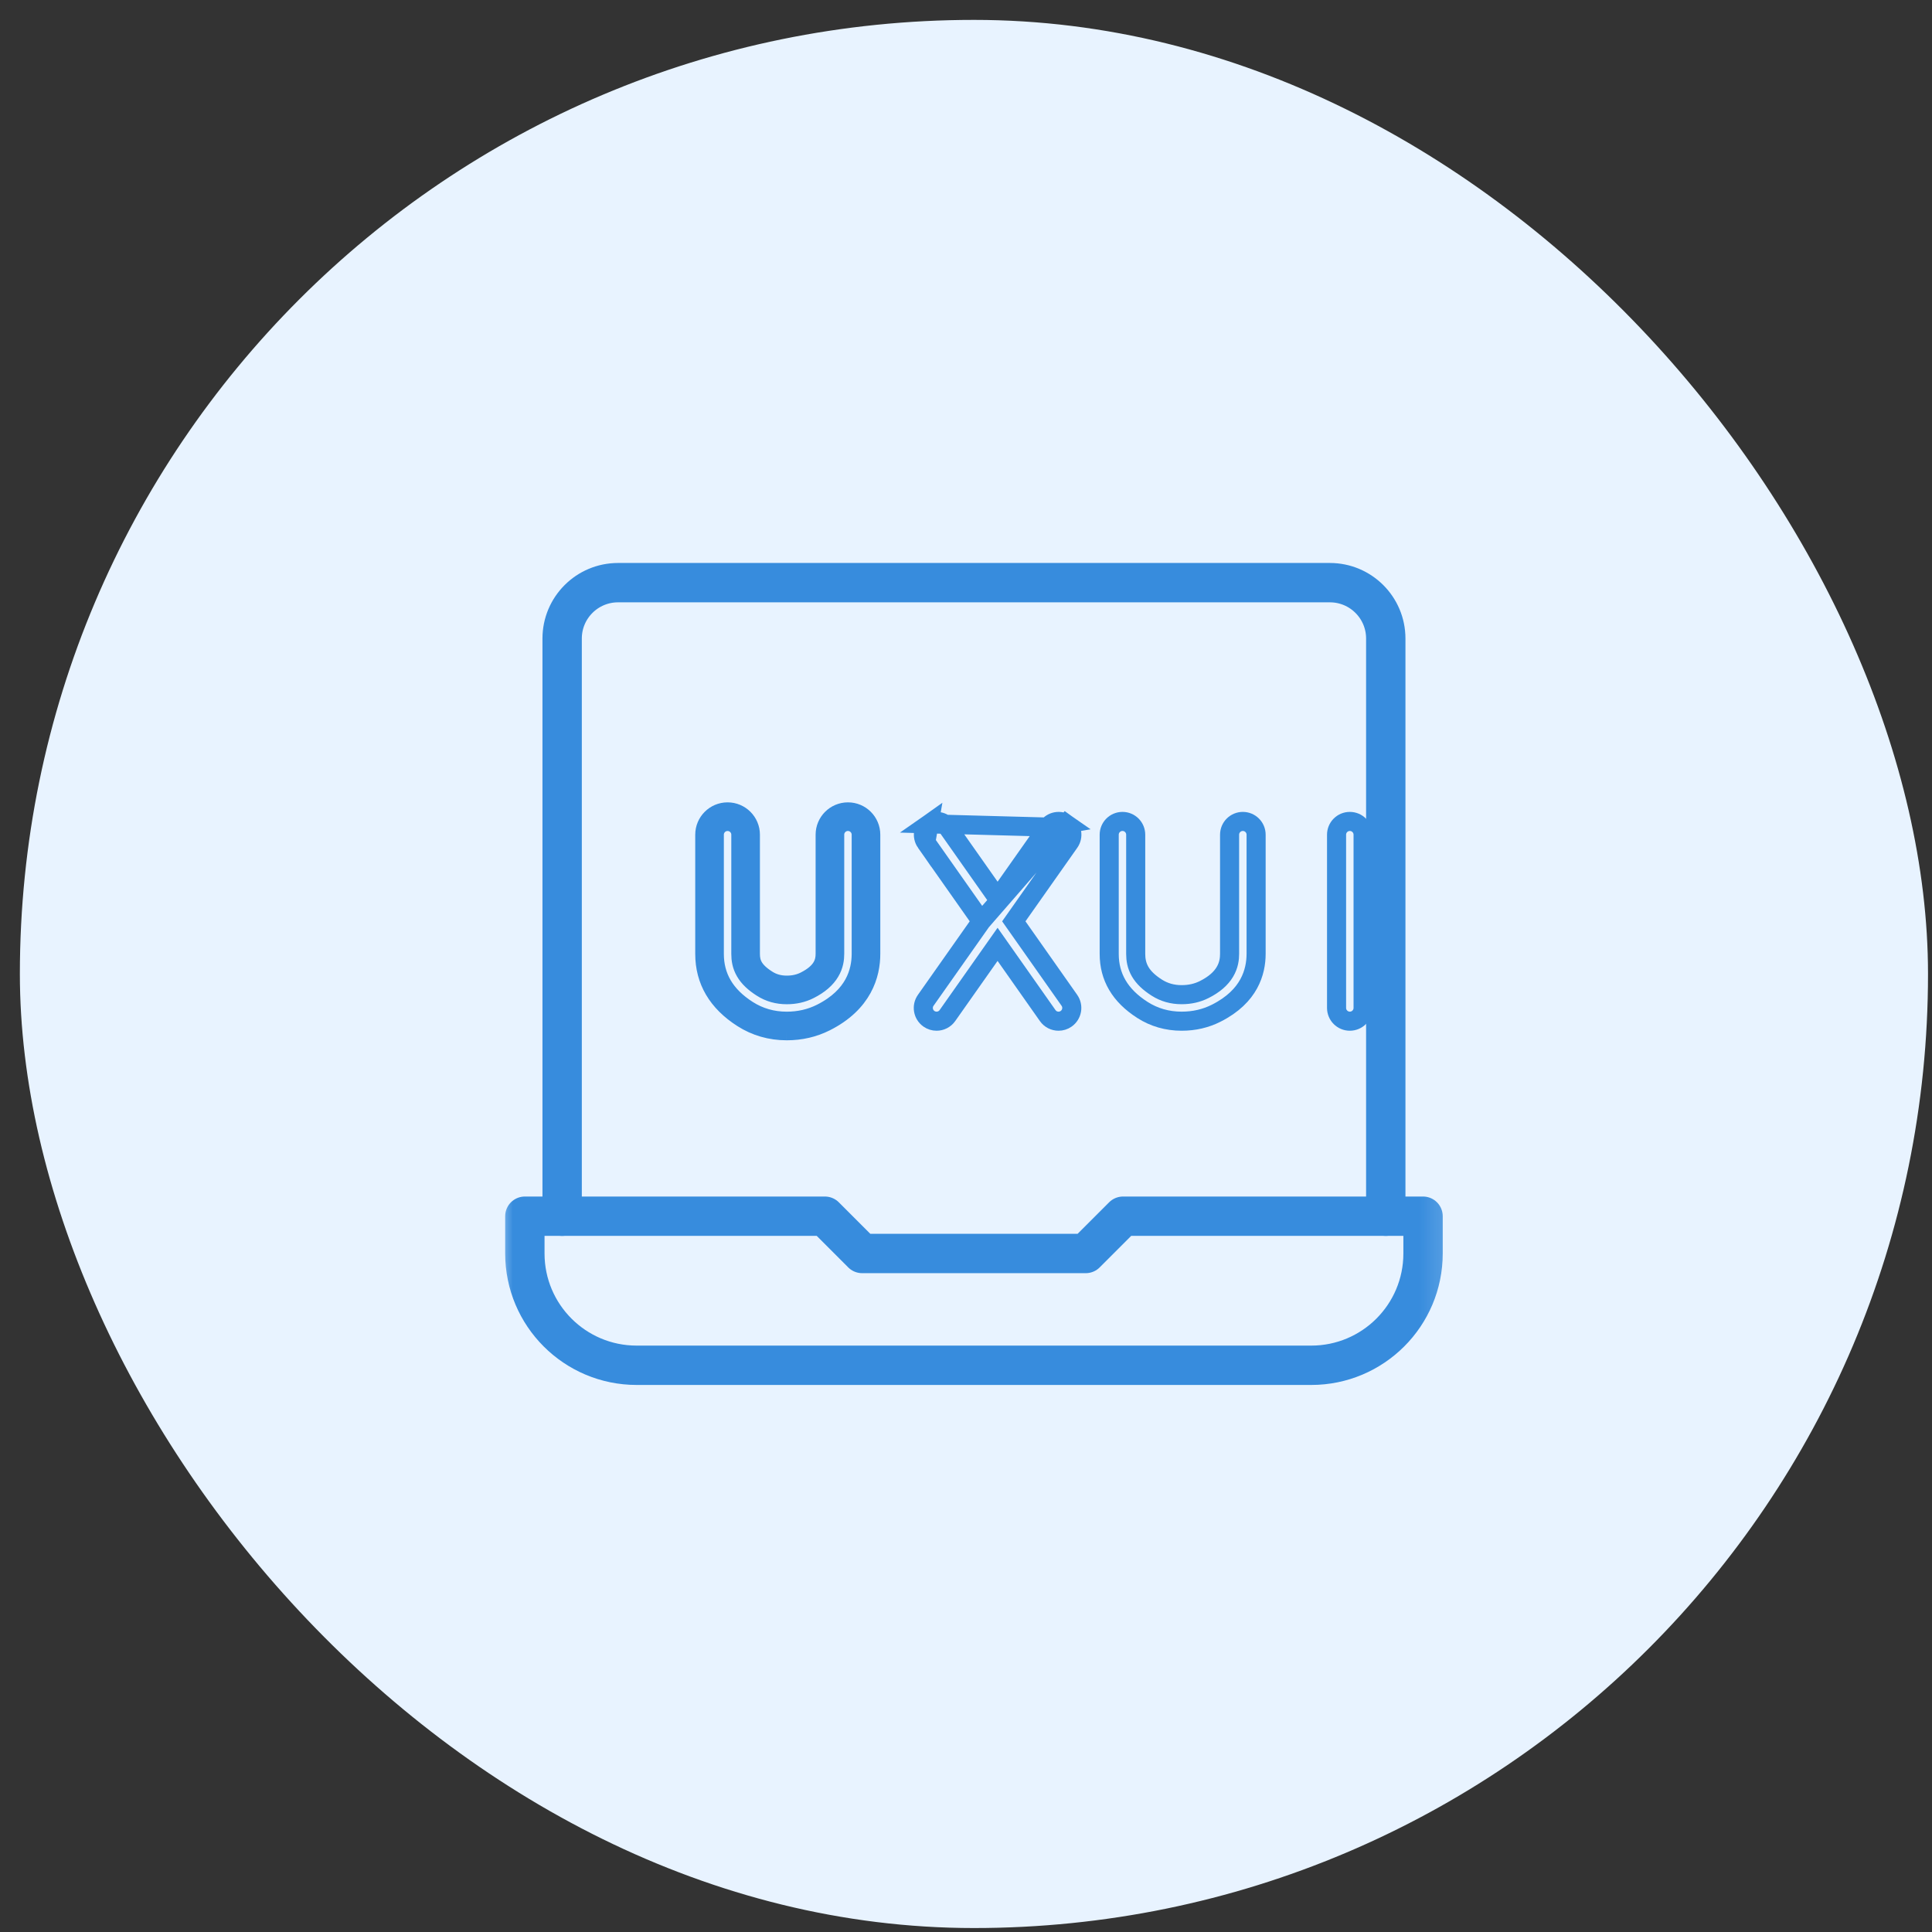
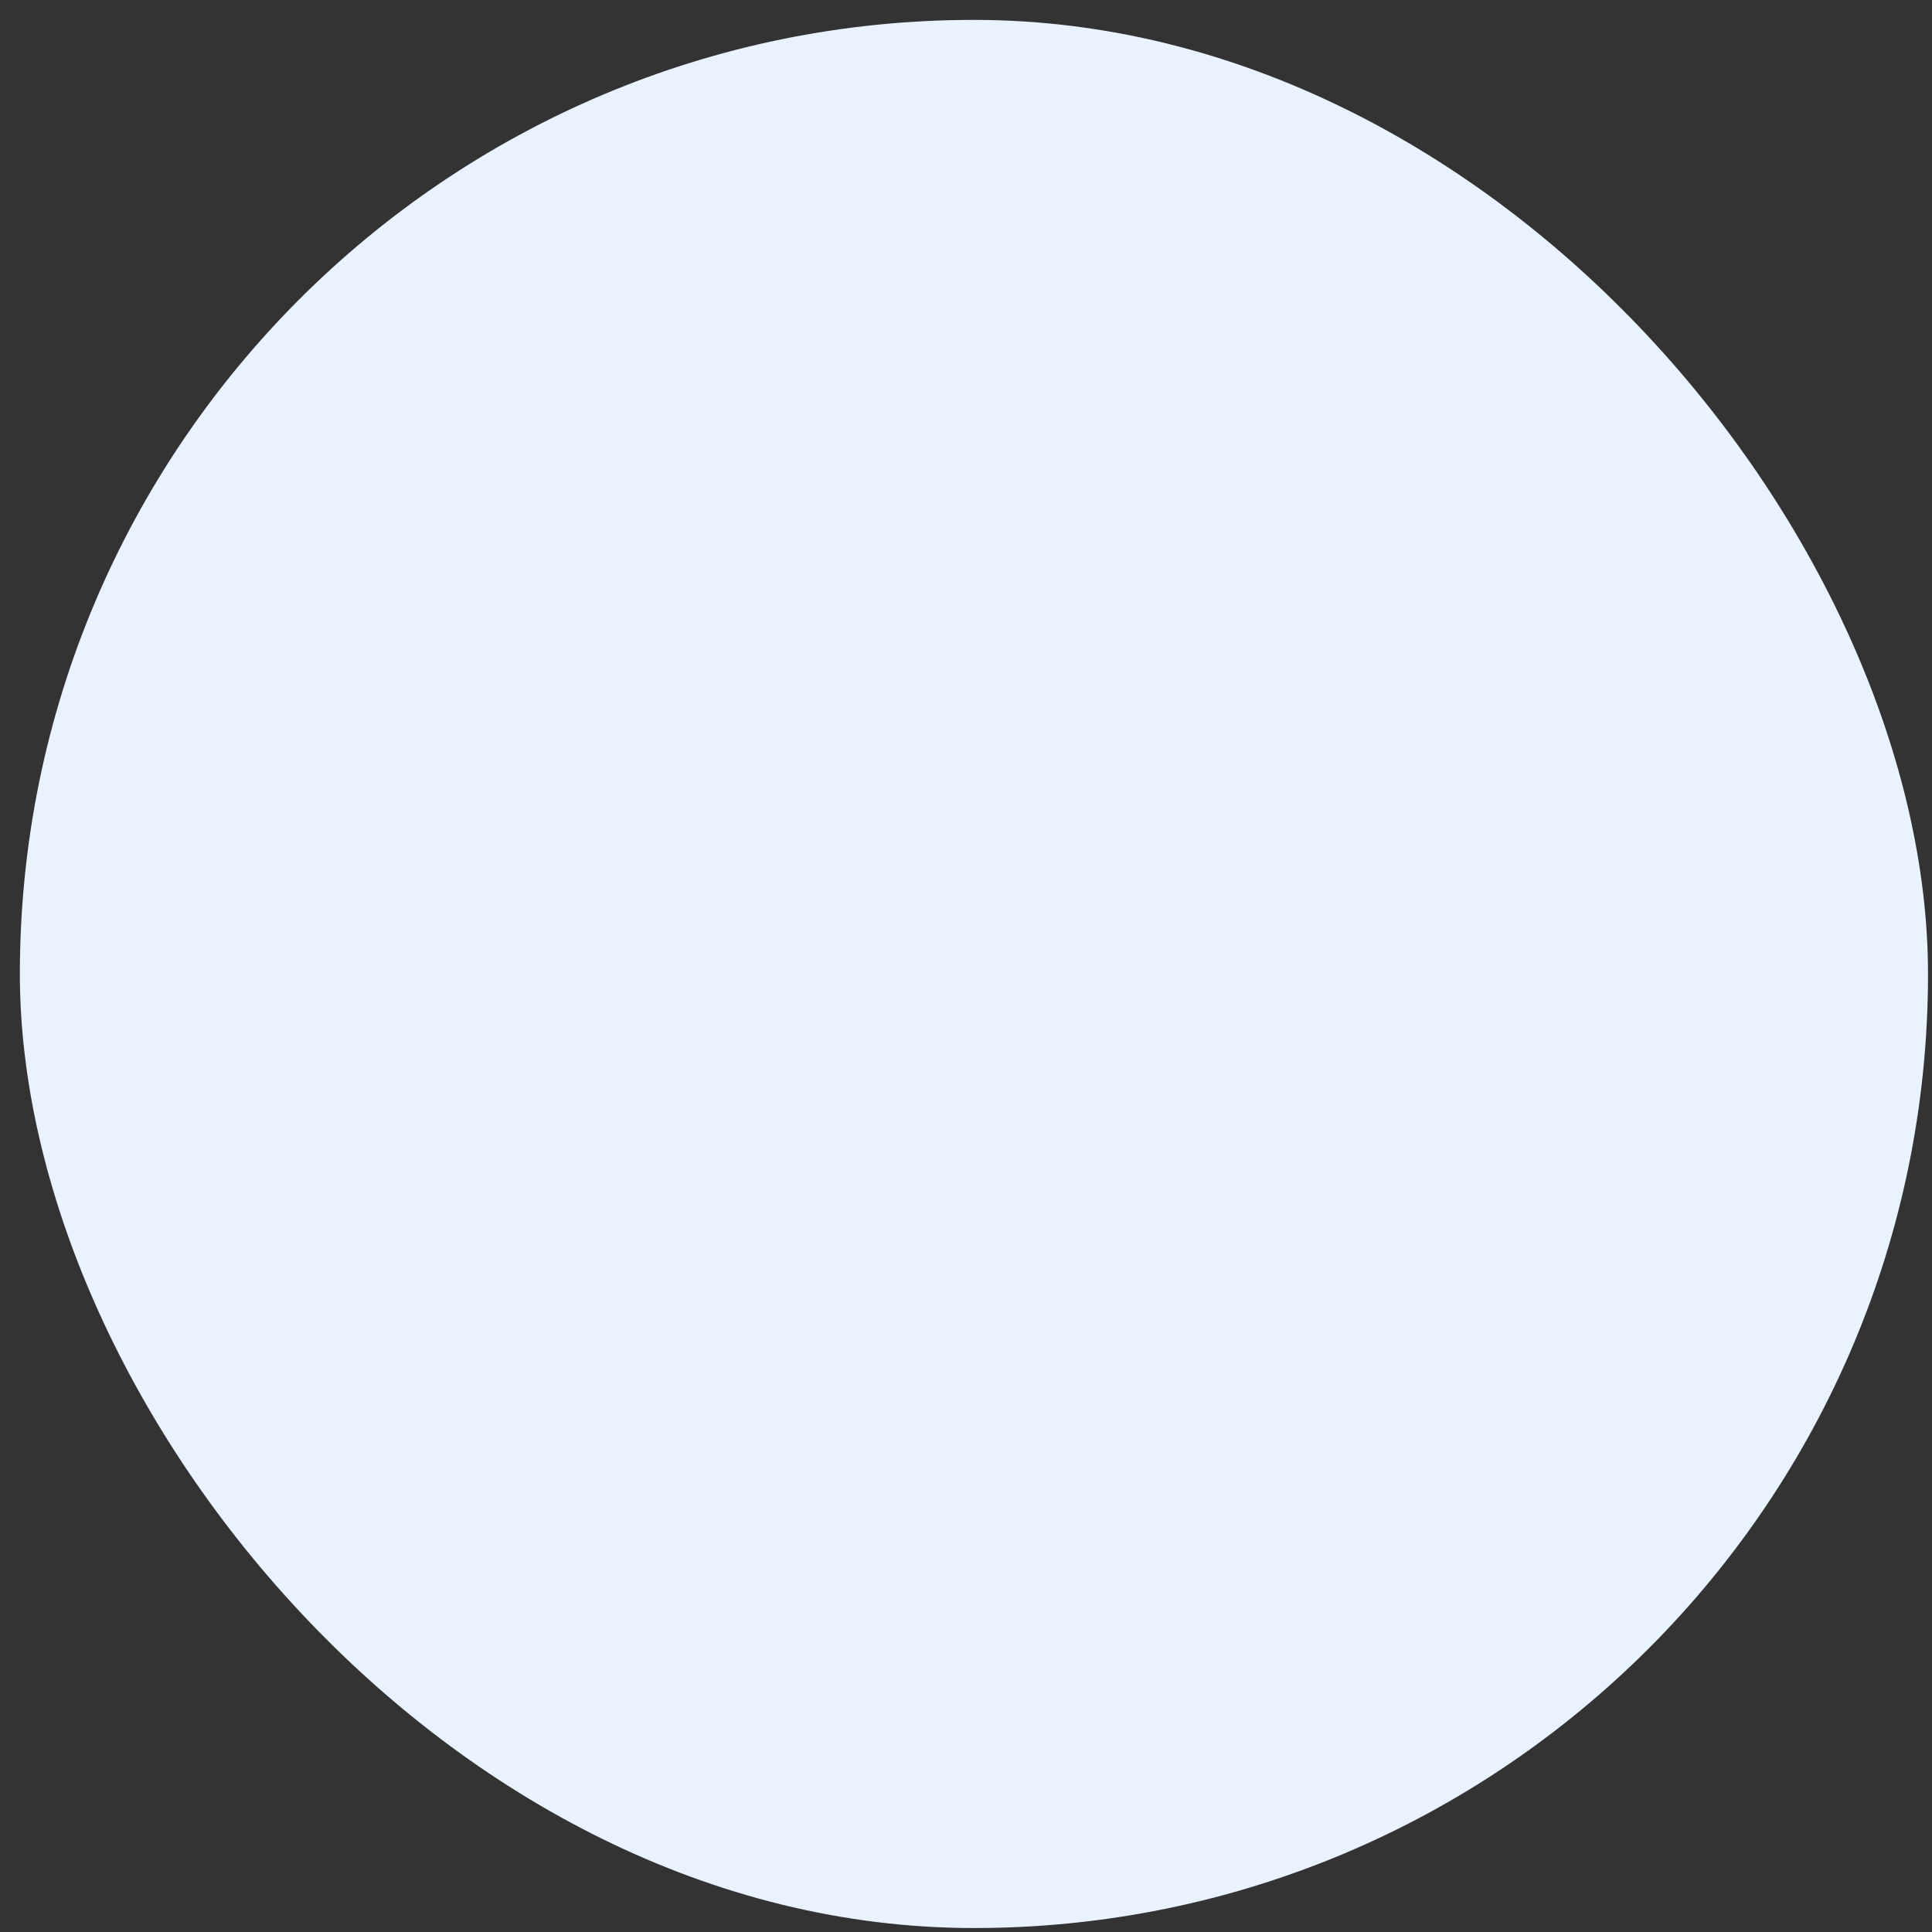
<svg xmlns="http://www.w3.org/2000/svg" width="81" height="81" viewBox="0 0 81 81" fill="none">
  <rect x="0" y="0" width="81" height="81" fill="#333333" stroke="none" />
  <rect x="0.833" y="0.834" width="80" height="80" rx="40" fill="#E8F3FF" />
  <g clip-path="url(#clip0_1909_3301)">
    <mask id="mask0_1909_3301" style="mask-type:luminance" maskUnits="userSpaceOnUse" x="20" y="20" width="41" height="41">
-       <path d="M20.834 20.834H60.834V60.834H20.834V20.834Z" fill="white" />
-     </mask>
+       </mask>
    <g mask="url(#mask0_1909_3301)">
      <path d="M23.568 50.99V26.771C23.568 25.477 24.617 24.428 25.912 24.428H55.755C57.05 24.428 58.099 25.477 58.099 26.771V50.99" stroke="#378CDD" stroke-width="1.65" stroke-miterlimit="10" stroke-linecap="round" stroke-linejoin="round" />
-       <path d="M47.084 50.99L45.521 52.553H36.146L34.584 50.99H22.005V52.553C22.005 55.142 24.104 57.24 26.693 57.24H54.974C57.563 57.24 59.662 55.142 59.662 52.553V50.99H47.084Z" stroke="#378CDD" stroke-width="1.65" stroke-miterlimit="10" stroke-linecap="round" stroke-linejoin="round" />
      <path d="M33.752 41.131C33.522 41.247 33.271 41.303 32.986 41.303H32.983C32.672 41.303 32.402 41.227 32.158 41.07C31.578 40.7 31.46 40.372 31.46 39.993V34.995C31.46 34.467 31.032 34.039 30.504 34.039C29.976 34.039 29.548 34.467 29.548 34.995V39.993C29.548 41.107 30.08 42.011 31.129 42.681C31.681 43.034 32.304 43.214 32.981 43.215M33.752 41.131L33.932 41.488M33.752 41.131C34.499 40.754 34.595 40.322 34.595 39.988V34.995C34.595 34.467 35.023 34.039 35.551 34.039C36.079 34.039 36.507 34.467 36.507 34.995V39.988C36.507 40.853 36.178 42.049 34.612 42.838M33.752 41.131L33.932 41.488C33.932 41.488 33.932 41.488 33.932 41.488M33.932 41.488C33.64 41.635 33.327 41.703 32.986 41.703H32.986H32.986H32.986H32.986H32.986H32.986H32.986H32.986H32.986H32.986H32.986H32.986H32.986H32.986H32.986H32.986H32.986H32.986H32.986H32.986H32.986H32.986H32.986H32.986H32.986H32.986H32.986H32.986H32.986H32.986H32.986H32.986H32.986H32.986H32.986H32.986H32.986H32.986H32.986H32.986H32.986H32.986H32.986H32.986H32.986H32.986H32.986H32.986H32.986H32.986H32.986H32.986H32.986H32.986H32.986H32.986H32.986H32.986H32.986H32.986H32.986H32.986H32.986H32.986H32.986H32.986H32.986H32.986H32.986H32.986H32.986H32.986H32.986H32.986H32.986H32.986H32.986H32.986H32.986H32.986H32.986H32.986H32.986H32.986H32.986H32.986H32.986H32.986H32.986H32.986H32.986H32.986H32.986H32.986H32.986H32.986H32.986H32.986H32.986H32.986H32.986H32.986H32.986H32.986H32.986H32.986H32.986H32.986H32.986H32.986H32.986H32.986H32.986H32.986H32.986H32.986H32.986H32.986H32.986H32.986H32.986H32.986H32.986H32.986H32.986H32.986H32.986H32.986H32.986H32.986H32.986H32.986H32.986H32.986H32.986H32.986H32.986H32.986H32.986H32.986H32.986H32.986H32.986H32.986H32.986H32.986H32.986H32.986H32.986H32.986H32.986H32.986H32.986H32.986H32.986H32.986H32.986H32.986H32.986H32.986H32.986H32.986H32.986H32.986H32.986H32.985H32.985H32.985H32.985H32.985H32.985H32.985H32.985H32.985H32.985H32.985H32.985H32.985H32.985H32.985H32.985H32.985H32.985H32.985H32.985H32.985H32.985H32.985H32.985H32.985H32.985H32.985H32.985H32.985H32.985H32.985H32.985H32.985H32.985H32.985H32.985H32.985H32.985H32.985H32.985H32.985H32.985H32.985H32.985H32.985H32.985H32.985H32.985H32.985H32.985H32.985H32.985H32.985H32.985H32.985H32.985H32.985H32.985H32.985H32.985H32.985H32.985H32.985H32.985H32.985H32.985H32.985H32.985H32.985H32.985H32.985H32.985H32.985H32.985H32.985H32.985H32.985H32.985H32.985H32.985H32.985H32.985H32.985H32.985H32.985H32.985H32.985H32.985H32.985H32.985H32.985H32.985H32.985H32.985H32.985H32.985H32.985H32.985H32.985H32.985H32.985H32.985H32.985H32.985H32.985H32.985H32.985H32.985H32.985H32.985H32.985H32.985H32.985H32.985H32.985H32.985H32.985H32.985H32.985H32.985H32.985H32.985H32.985H32.985H32.985H32.985H32.985H32.985H32.985H32.985H32.985H32.985H32.985H32.985H32.985H32.985H32.985H32.985H32.985H32.985H32.985H32.985H32.985H32.985H32.985H32.985H32.985H32.985H32.985H32.985H32.985H32.985H32.985H32.985H32.985H32.985H32.985H32.985H32.985H32.985H32.985H32.985H32.985H32.984H32.984H32.984H32.984H32.984H32.984H32.984H32.984H32.984H32.984H32.984H32.984H32.984H32.984H32.984H32.984H32.984H32.984H32.984H32.984H32.984H32.984H32.984H32.984H32.984H32.984H32.984H32.984H32.984H32.984H32.984H32.984H32.984H32.984H32.984H32.984H32.984H32.984H32.984H32.984H32.984H32.984H32.984H32.984H32.984H32.984H32.984H32.984H32.984H32.984H32.984H32.984H32.984H32.984H32.984H32.984H32.984H32.984H32.984H32.984H32.984H32.984H32.984H32.984H32.984H32.984H32.984H32.984H32.984H32.984H32.984H32.984H32.984H32.984H32.984H32.984H32.984H32.984H32.984H32.984H32.984H32.984H32.984H32.984H32.984H32.984H32.984H32.984H32.984H32.984H32.984H32.984H32.984H32.984H32.984H32.984H32.984H32.984H32.984H32.984H32.984H32.984H32.984H32.984H32.984H32.984H32.984H32.984H32.984H32.984H32.984H32.984H32.984H32.984H32.984H32.984H32.984H32.984H32.984H32.984H32.984H32.984H32.984H32.984H32.984H32.984H32.984H32.984H32.984H32.984H32.984H32.984H32.984H32.984H32.984H32.984H32.984H32.984H32.984H32.984H32.984H32.984H32.984H32.984H32.984H32.984H32.984H32.984H32.984H32.984H32.984H32.984H32.984H32.984H32.984H32.984H32.984H32.984H32.984H32.984H32.984H32.984H32.984H32.984H32.984H32.984H32.984H32.984H32.984H32.984H32.984H32.984H32.984H32.984H32.984H32.984H32.984H32.984H32.984H32.984H32.984H32.983H32.983H32.983H32.983C32.602 41.703 32.256 41.608 31.943 41.407L31.943 41.407C31.62 41.202 31.39 40.985 31.246 40.736C31.097 40.481 31.06 40.228 31.06 39.993V34.995C31.06 34.688 30.811 34.44 30.504 34.44C30.197 34.44 29.948 34.688 29.948 34.995V39.993C29.948 40.952 30.394 41.737 31.344 42.344L31.344 42.344C31.83 42.655 32.378 42.814 32.982 42.815M33.932 41.488C34.354 41.275 34.631 41.027 34.797 40.748C34.965 40.468 34.995 40.197 34.995 39.988V34.995C34.995 34.688 35.244 34.439 35.551 34.439C35.858 34.439 36.107 34.688 36.107 34.995V39.988C36.107 40.371 36.034 40.816 35.796 41.249C35.56 41.678 35.149 42.12 34.432 42.481M32.982 42.815H32.981V43.215M32.982 42.815H32.986C33.509 42.815 33.994 42.701 34.432 42.481M32.982 42.815L32.981 43.215M32.981 43.215H32.986C33.569 43.215 34.116 43.088 34.612 42.838M34.612 42.838L34.432 42.481M34.612 42.838L34.432 42.481C34.432 42.481 34.432 42.481 34.432 42.481" stroke="#378CDD" stroke-width="0.8" />
-       <path d="M43.929 34.675L43.929 34.675L42.152 37.196L41.825 37.661L41.498 37.196L39.724 34.675C39.724 34.675 39.724 34.675 39.724 34.675C39.548 34.424 39.201 34.364 38.95 34.54L43.929 34.675ZM43.929 34.675C44.105 34.424 44.452 34.364 44.703 34.54L43.929 34.675ZM41.145 38.626L40.983 38.856L38.812 41.938L38.812 41.938C38.635 42.189 38.695 42.536 38.946 42.713C39.044 42.781 39.155 42.814 39.265 42.814C39.441 42.814 39.612 42.732 39.721 42.578L41.497 40.056L41.824 39.592L42.151 40.057L43.925 42.578C43.925 42.578 43.925 42.578 43.925 42.578C44.033 42.732 44.204 42.814 44.38 42.814C44.491 42.814 44.602 42.782 44.699 42.713C44.95 42.536 45.011 42.19 44.834 41.938L42.666 38.857L42.504 38.627L42.666 38.397L44.837 35.315L44.837 35.315C45.014 35.064 44.954 34.717 44.703 34.54L41.145 38.626ZM41.145 38.626L40.983 38.396M41.145 38.626L40.983 38.396M40.983 38.396L38.815 35.315C38.815 35.315 38.815 35.315 38.815 35.315M40.983 38.396L38.815 35.315M38.815 35.315C38.639 35.063 38.699 34.717 38.95 34.54L38.815 35.315Z" stroke="#378CDD" stroke-width="0.8" />
-       <path d="M56.036 34.995C56.036 34.688 56.285 34.439 56.592 34.439C56.899 34.439 57.148 34.688 57.148 34.995V42.258C57.148 42.565 56.899 42.814 56.592 42.814C56.285 42.814 56.036 42.565 56.036 42.258V34.995Z" stroke="#378CDD" stroke-width="0.8" />
-       <path d="M50.488 41.487L50.488 41.487C50.91 41.275 51.187 41.026 51.353 40.748C51.521 40.467 51.551 40.196 51.551 39.987V34.995C51.551 34.688 51.8 34.439 52.107 34.439C52.414 34.439 52.663 34.688 52.663 34.995V39.988C52.663 40.37 52.59 40.815 52.352 41.248C52.116 41.678 51.705 42.119 50.988 42.48L50.988 42.48C50.55 42.701 50.065 42.814 49.542 42.814H49.537C48.934 42.813 48.386 42.654 47.9 42.344L47.9 42.344C46.95 41.737 46.504 40.952 46.504 39.993V34.995C46.504 34.688 46.753 34.439 47.06 34.439C47.367 34.439 47.615 34.688 47.615 34.995V39.993C47.615 40.228 47.653 40.48 47.801 40.736C47.946 40.985 48.176 41.201 48.498 41.407C48.812 41.607 49.157 41.702 49.539 41.702H49.539H49.539H49.539H49.539H49.539H49.539H49.539H49.539H49.539H49.539H49.539H49.539H49.539H49.539H49.539H49.539H49.539H49.539H49.539H49.539H49.539H49.539H49.539H49.539H49.539H49.539H49.539H49.539H49.539H49.539H49.539H49.539H49.539H49.539H49.539H49.539H49.539H49.539H49.539H49.539H49.539H49.539H49.539H49.539H49.539H49.539H49.539H49.539H49.539H49.539H49.539H49.539H49.54H49.54H49.54H49.54H49.54H49.54H49.54H49.54H49.54H49.54H49.54H49.54H49.54H49.54H49.54H49.54H49.54H49.54H49.54H49.54H49.54H49.54H49.54H49.54H49.54H49.54H49.54H49.54H49.54H49.54H49.54H49.54H49.54H49.54H49.54H49.54H49.54H49.54H49.54H49.54H49.54H49.54H49.54H49.54H49.54H49.54H49.54H49.54H49.54H49.54H49.54H49.54H49.54H49.54H49.54H49.54H49.54H49.54H49.54H49.54H49.54H49.54H49.54H49.54H49.54H49.54H49.54H49.54H49.54H49.54H49.54H49.54H49.54H49.54H49.54H49.54H49.54H49.54H49.54H49.54H49.54H49.54H49.54H49.54H49.54H49.54H49.54H49.54H49.54H49.54H49.54H49.54H49.54H49.54H49.54H49.54H49.54H49.54H49.54H49.54H49.54H49.54H49.54H49.54H49.54H49.54H49.54H49.54H49.54H49.54H49.54H49.54H49.54H49.54H49.54H49.54H49.54H49.54H49.54H49.54H49.54H49.54H49.54H49.54H49.54H49.54H49.54H49.54H49.54H49.54H49.54H49.54H49.54H49.54H49.54H49.54H49.54H49.54H49.54H49.54H49.54H49.54H49.54H49.54H49.54H49.54H49.54H49.54H49.54H49.54H49.54H49.54H49.54H49.54H49.54H49.54H49.54H49.54H49.54H49.54H49.54H49.54H49.54H49.54H49.541H49.541H49.541H49.541H49.541H49.541H49.541H49.541H49.541H49.541H49.541H49.541H49.541H49.541H49.541H49.541H49.541H49.541H49.541H49.541H49.541H49.541H49.541H49.541H49.541H49.541H49.541H49.541H49.541H49.541H49.541H49.541H49.541H49.541H49.541H49.541H49.541H49.541H49.541H49.541H49.541H49.541H49.541H49.541H49.541H49.541H49.541H49.541H49.541H49.541H49.541H49.541H49.541H49.541H49.541H49.541H49.541H49.541H49.541H49.541H49.541H49.541H49.541H49.541H49.541H49.541H49.541H49.541H49.541H49.541H49.541H49.541H49.541H49.541H49.541H49.541H49.541H49.541H49.541H49.541H49.541H49.541H49.541H49.541H49.541H49.541H49.541H49.541H49.541H49.541H49.541H49.541H49.541H49.541H49.541H49.541H49.541H49.541H49.541H49.541H49.541H49.541H49.541H49.541H49.541H49.541H49.541H49.541H49.541H49.541H49.541H49.541H49.541H49.541H49.541H49.541H49.541H49.541H49.541H49.541H49.541H49.541H49.541H49.541H49.541H49.541H49.541H49.541H49.541H49.541H49.541H49.541H49.541H49.541H49.541H49.541H49.541H49.541H49.541H49.541H49.541H49.541H49.541H49.541H49.541H49.541H49.541H49.541H49.541H49.541H49.541H49.541H49.541H49.541H49.541H49.541H49.541H49.541H49.541H49.541H49.541H49.541H49.541H49.541H49.541H49.541H49.541H49.541H49.541H49.541H49.541H49.541H49.541H49.541H49.541H49.541H49.541H49.541H49.541H49.541H49.541H49.541H49.541H49.541H49.541H49.541H49.541H49.541H49.541H49.541H49.541H49.541H49.541H49.541H49.541H49.541H49.541H49.542H49.542H49.542H49.542H49.542H49.542H49.542H49.542H49.542H49.542H49.542H49.542H49.542H49.542H49.542H49.542H49.542H49.542H49.542H49.542H49.542H49.542H49.542H49.542H49.542H49.542H49.542H49.542H49.542H49.542H49.542H49.542H49.542H49.542H49.542H49.542H49.542H49.542H49.542H49.542H49.542H49.542H49.542H49.542H49.542H49.542H49.542H49.542H49.542H49.542H49.542H49.542H49.542H49.542H49.542H49.542H49.542H49.542H49.542H49.542H49.542H49.542H49.542H49.542H49.542H49.542H49.542H49.542H49.542H49.542H49.542H49.542H49.542H49.542H49.542H49.542H49.542H49.542H49.542H49.542H49.542H49.542H49.542H49.542H49.542H49.542H49.542H49.542H49.542H49.542H49.542H49.542H49.542H49.542H49.542H49.542H49.542H49.542H49.542H49.542C49.883 41.702 50.196 41.634 50.488 41.487Z" stroke="#378CDD" stroke-width="0.8" />
    </g>
  </g>
  <defs>
    <clipPath id="clip0_1909_3301">
      <rect width="40" height="40" fill="white" transform="translate(20.834 20.834)" />
    </clipPath>
  </defs>
</svg>